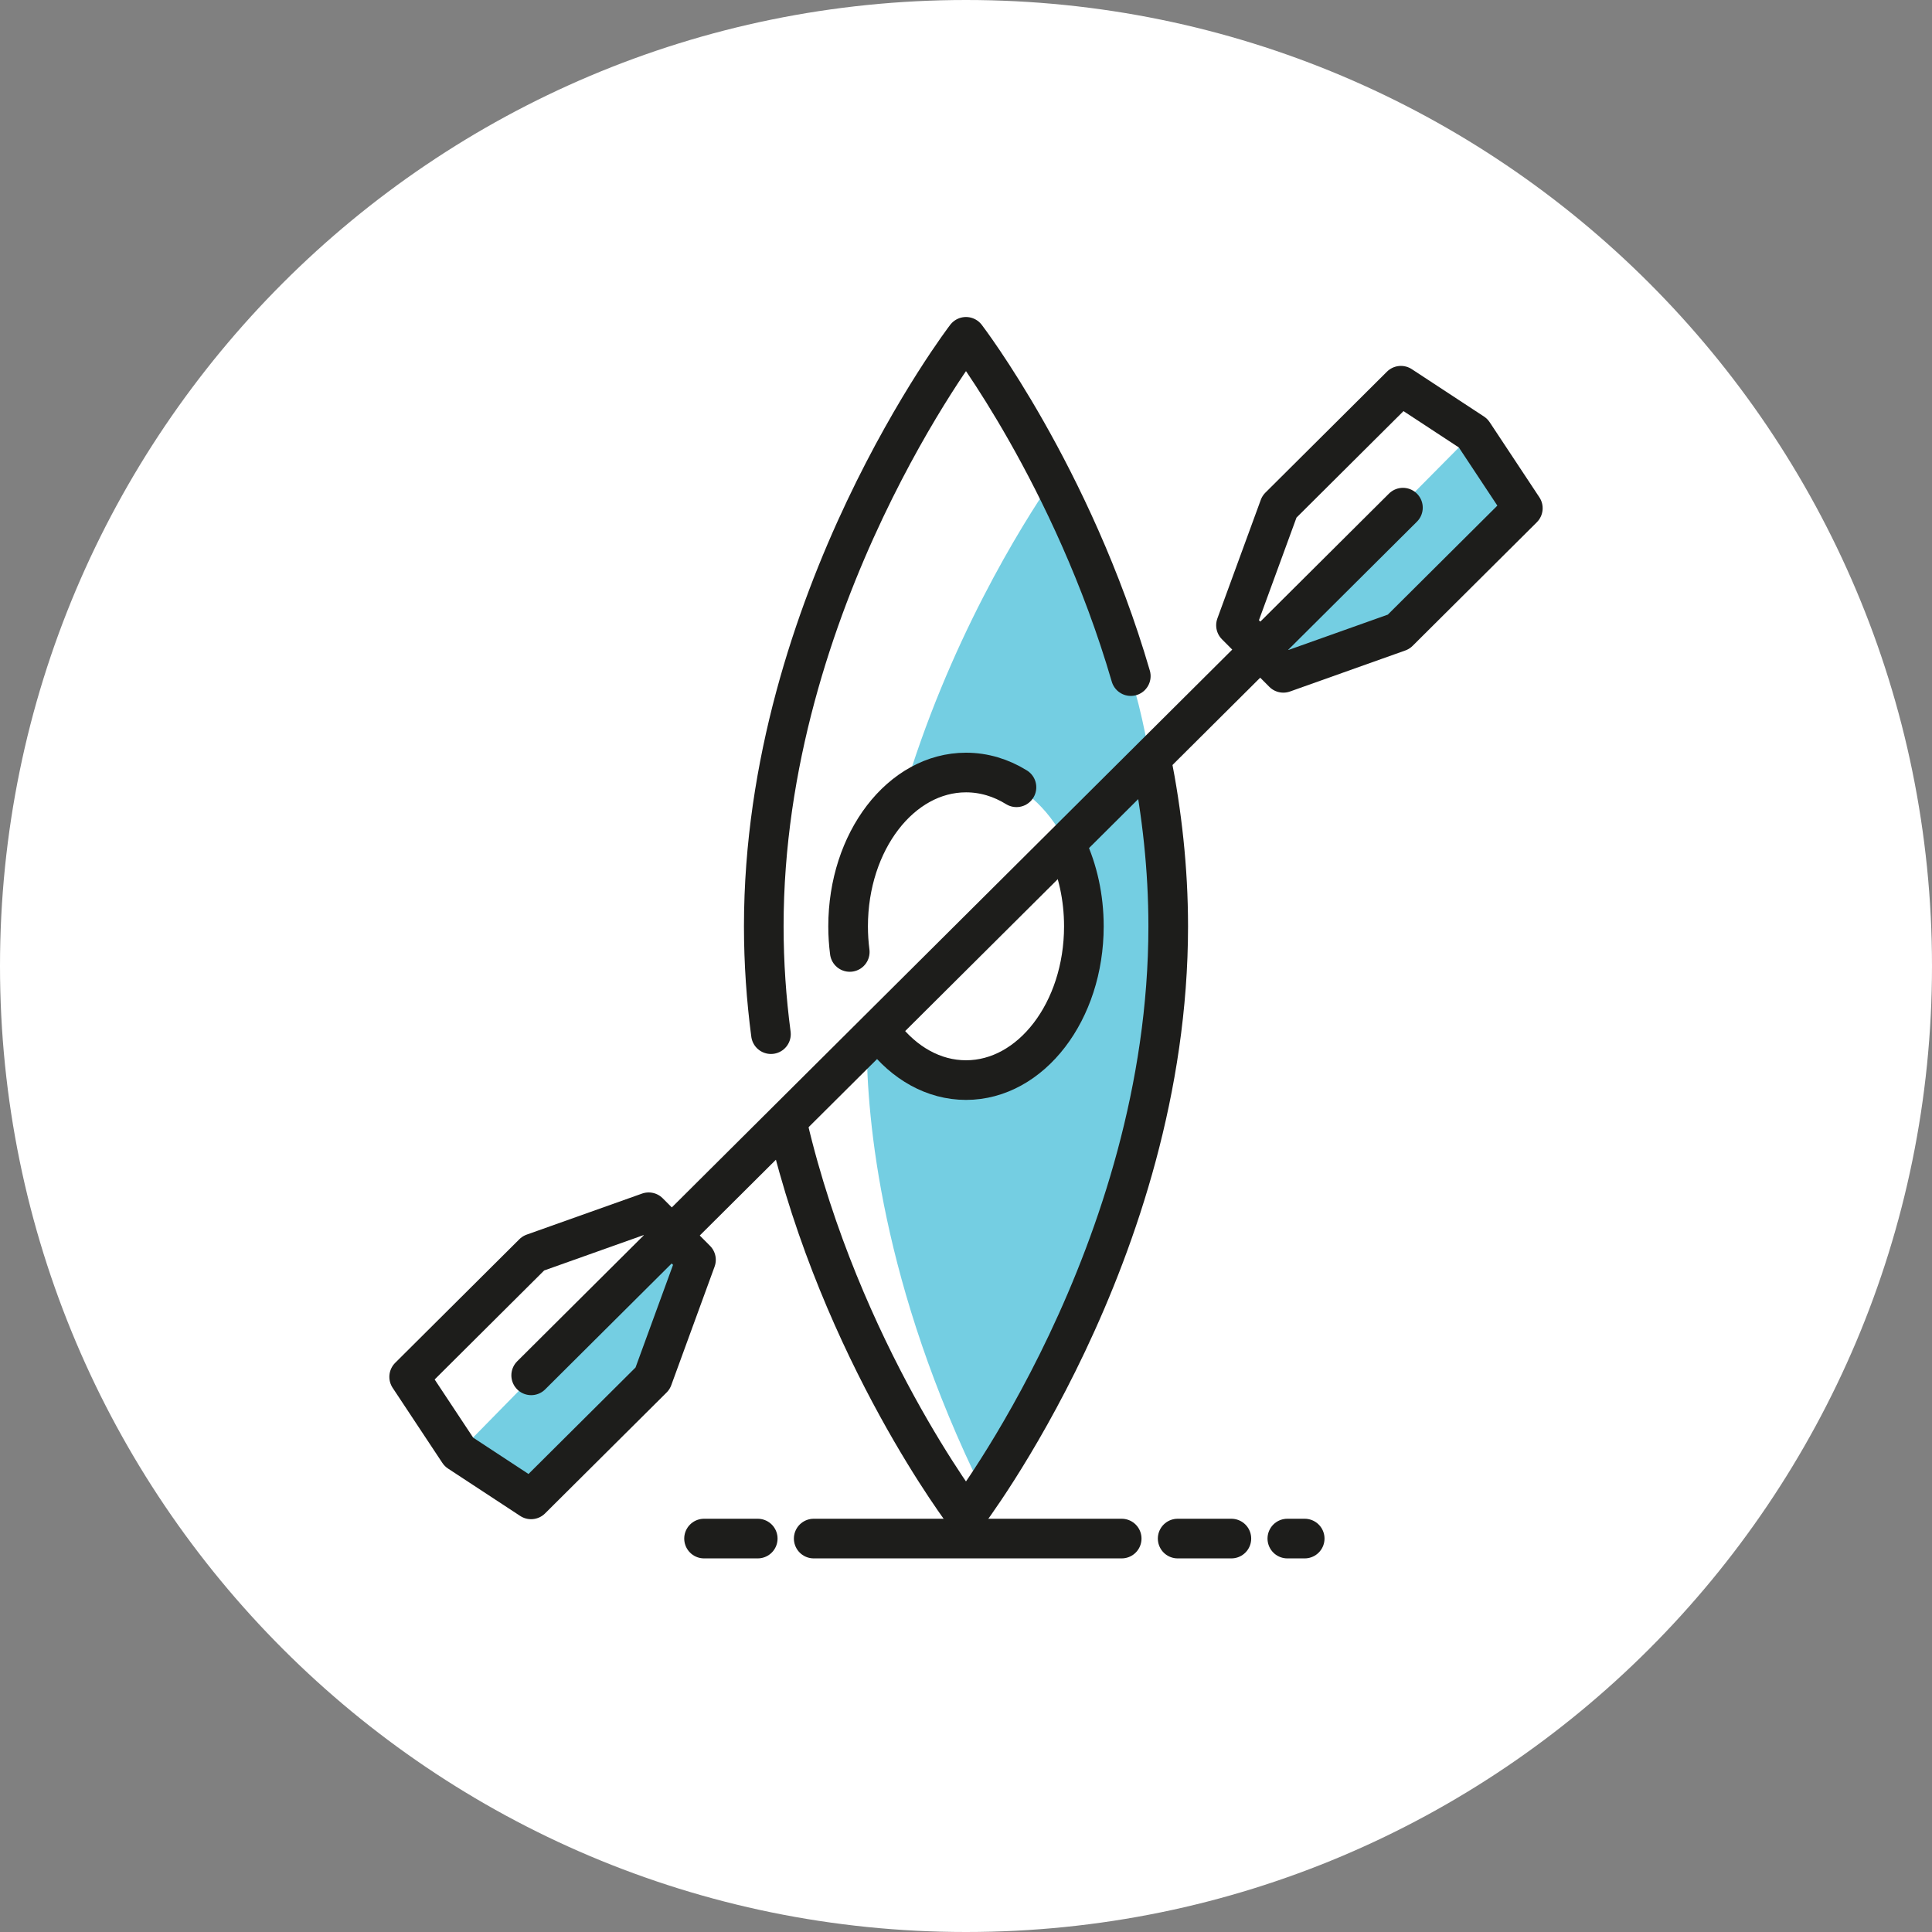
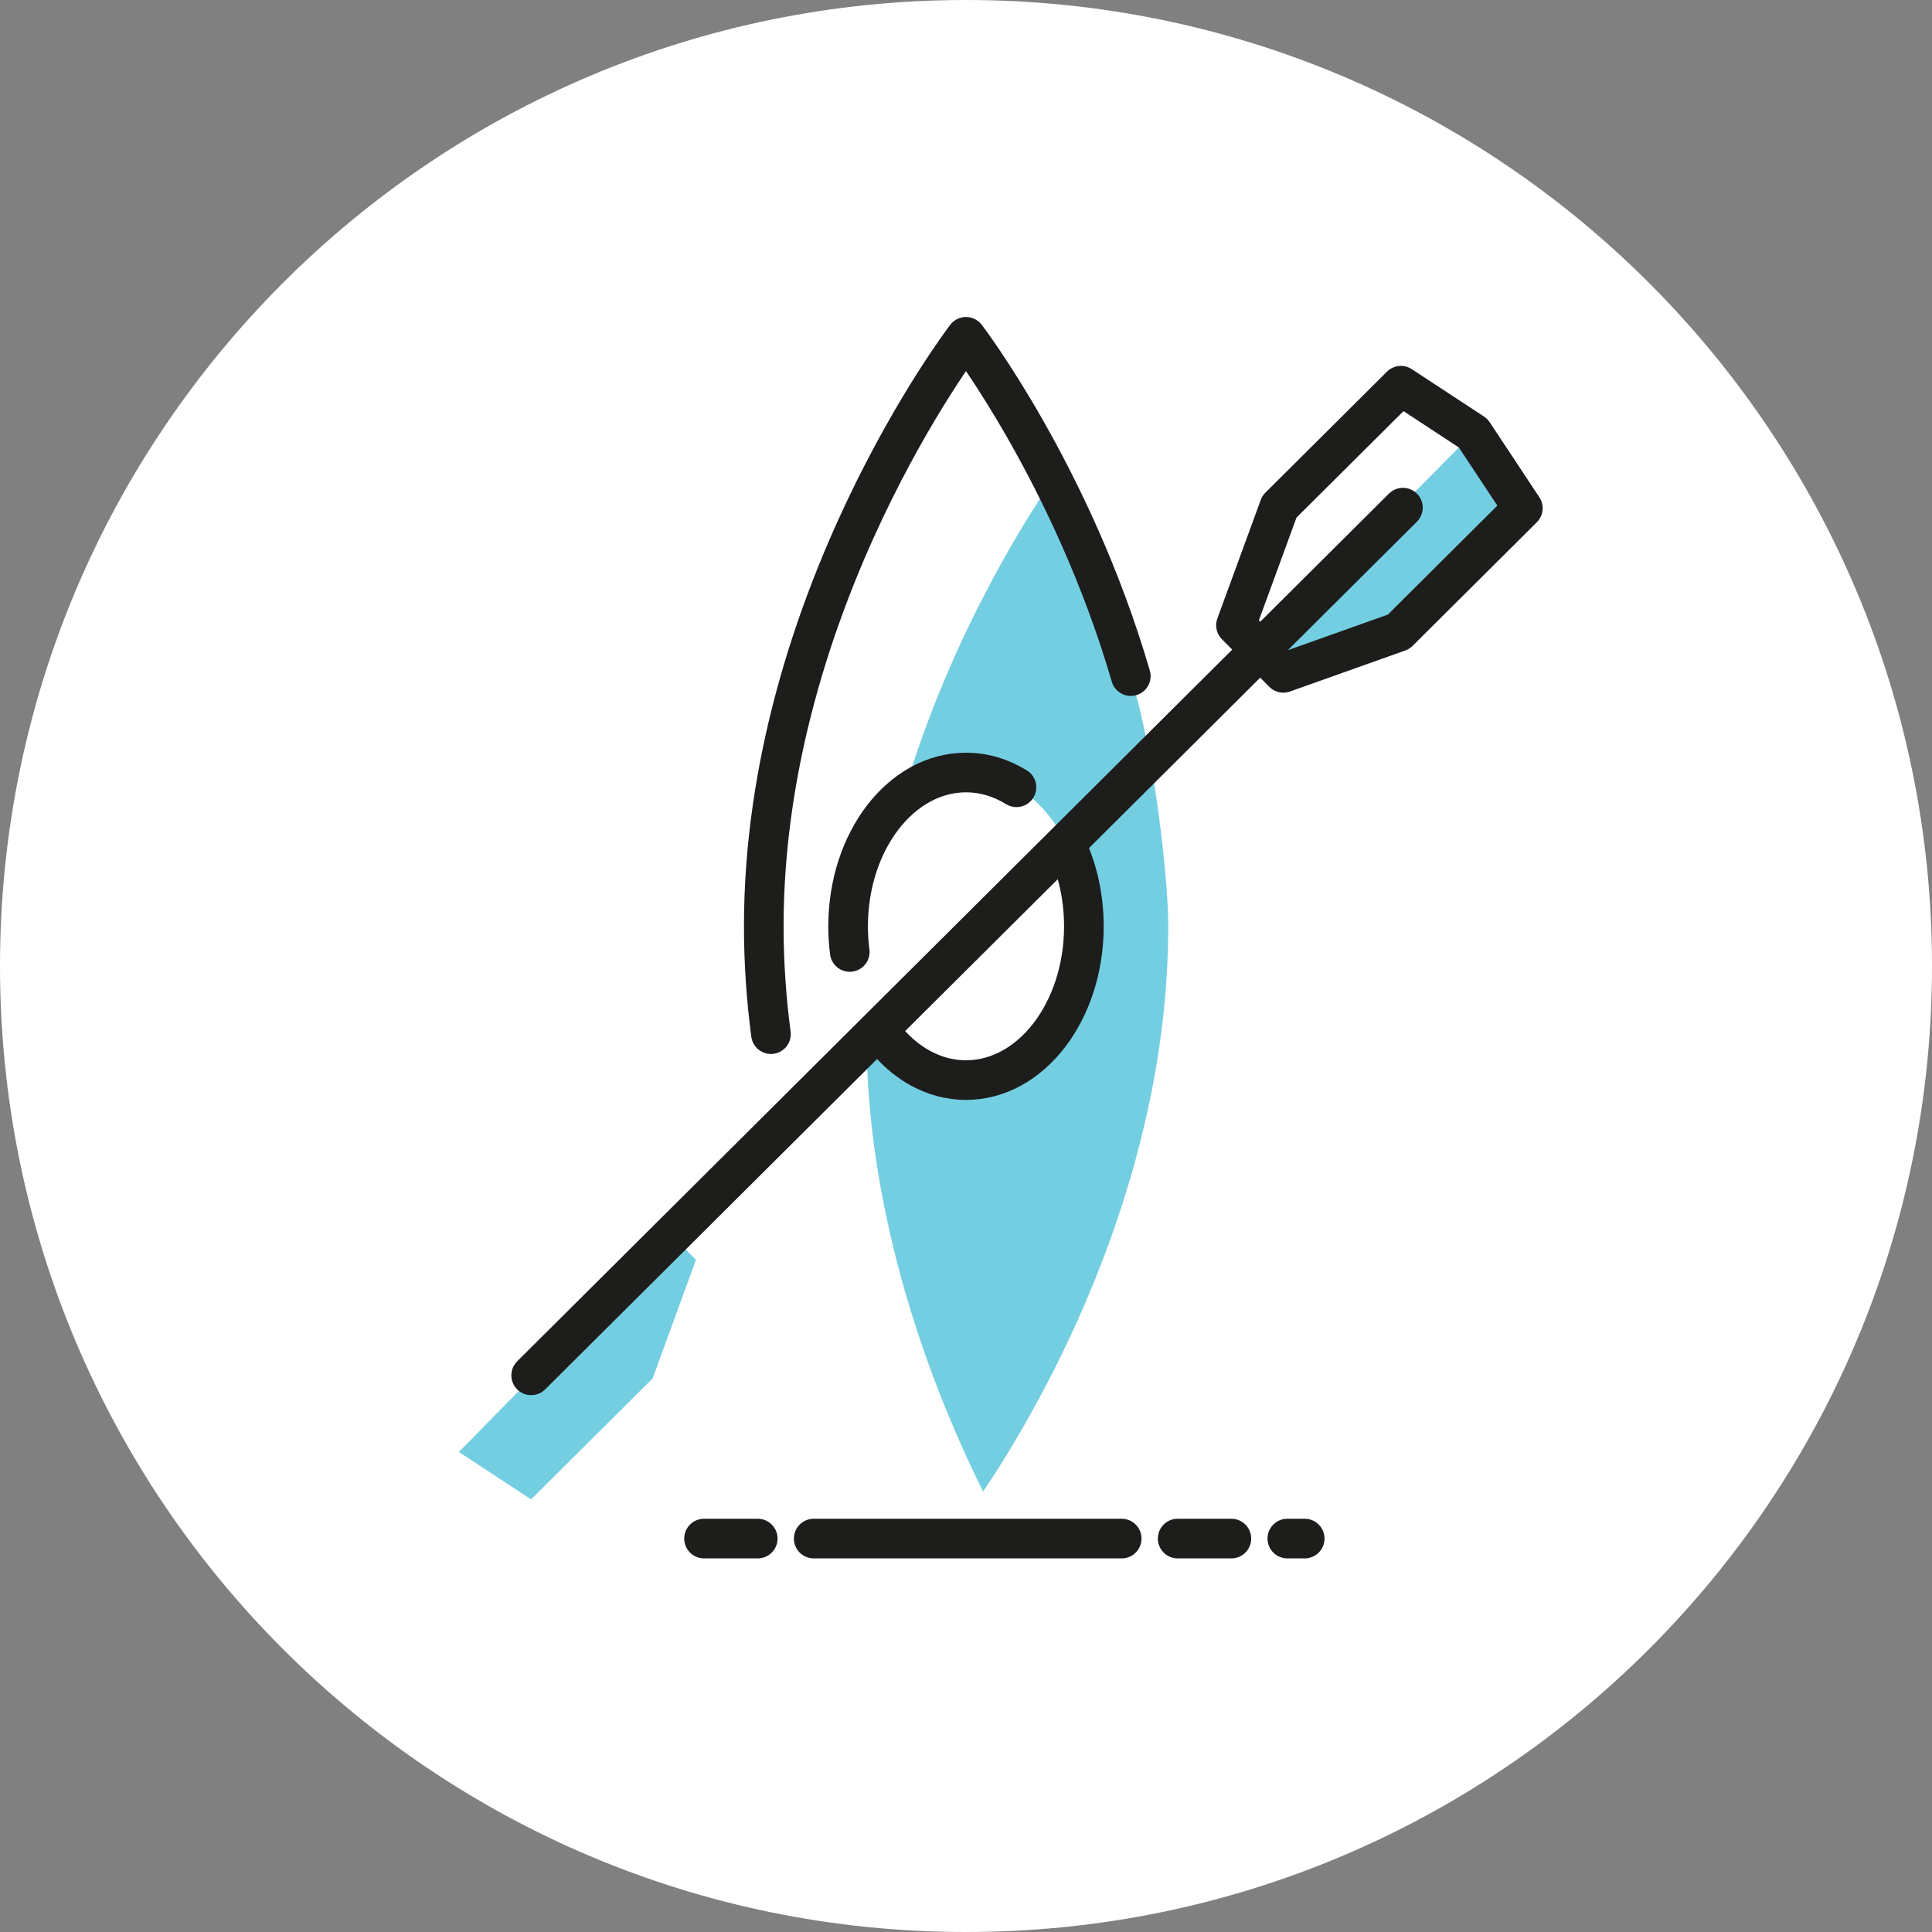
<svg xmlns="http://www.w3.org/2000/svg" width="97" height="97" viewBox="0 0 97 97" fill="none">
  <rect x="0" y="0" width="97" height="97" fill="#808080" stroke="none" />
  <path d="M97 48.5C97 75.286 75.286 97 48.5 97C21.714 97 0 75.286 0 48.5C0 21.714 21.714 0 48.5 0C75.286 0 97 21.714 97 48.5Z" fill="white" />
  <path d="M40.854 77.247H56.317" stroke="#1D1D1B" stroke-width="1.99" stroke-miterlimit="10" stroke-linecap="round" stroke-linejoin="round" />
  <path d="M59.127 77.247H61.824" stroke="#1D1D1B" stroke-width="1.99" stroke-miterlimit="10" stroke-linecap="round" stroke-linejoin="round" />
  <path d="M35.348 77.247H38.044" stroke="#1D1D1B" stroke-width="1.99" stroke-miterlimit="10" stroke-linecap="round" stroke-linejoin="round" />
  <path d="M64.633 77.247H65.505" stroke="#1D1D1B" stroke-width="1.99" stroke-miterlimit="10" stroke-linecap="round" stroke-linejoin="round" />
  <path d="M56.818 34.158L56.775 33.945C55.668 30.152 54.22 26.798 52.845 24.092C51.303 26.344 47.602 32.249 45.319 40.012C46.245 39.239 47.345 38.786 48.528 38.786C51.813 38.786 54.476 42.24 54.476 46.501C54.476 50.762 51.813 54.216 48.528 54.216C46.788 54.216 45.229 53.239 44.143 51.691L43.513 52.359C43.522 56.188 44.245 64.537 49.356 74.89C51.798 71.278 58.654 59.943 58.654 46.507C58.652 43.605 57.778 37.041 56.818 34.158Z" fill="#74CEE2" />
-   <path d="M57.806 38.151C58.333 40.8 58.652 43.605 58.653 46.506C58.653 62.852 48.499 76.102 48.499 76.102C48.499 76.102 42.24 67.933 39.551 56.511" stroke="#1D1D1B" stroke-width="1.99" stroke-miterlimit="10" stroke-linecap="round" stroke-linejoin="round" />
  <path d="M38.707 51.922C38.476 50.167 38.347 48.357 38.347 46.507C38.347 30.163 48.499 16.911 48.499 16.911C48.499 16.911 53.839 23.881 56.774 33.945" stroke="#1D1D1B" stroke-width="1.99" stroke-miterlimit="10" stroke-linecap="round" stroke-linejoin="round" />
  <path d="M42.664 47.795C42.61 47.377 42.581 46.946 42.581 46.508C42.581 42.243 45.231 38.786 48.501 38.786C49.408 38.786 50.266 39.052 51.034 39.527" stroke="#1D1D1B" stroke-width="1.99" stroke-miterlimit="10" stroke-linecap="round" stroke-linejoin="round" />
  <path d="M53.567 42.519C54.107 43.683 54.418 45.048 54.418 46.508C54.418 50.772 51.768 54.228 48.501 54.228C46.871 54.228 45.396 53.37 44.327 51.982" stroke="#1D1D1B" stroke-width="1.99" stroke-miterlimit="10" stroke-linecap="round" stroke-linejoin="round" />
-   <path d="M33.716 62.017L23.04 72.9L26.664 75.279L32.766 69.207L34.943 63.252L33.716 62.017Z" fill="#74CEE2" />
+   <path d="M33.716 62.017L23.04 72.9L26.664 75.279L32.766 69.207L34.943 63.252L33.716 62.017" fill="#74CEE2" />
  <path d="M73.961 21.745L63.23 32.573L64.433 33.781L70.222 31.721L76.457 25.516L73.961 21.745Z" fill="#74CEE2" />
  <path d="M70.437 25.488L26.669 69.052" stroke="#1D1D1B" stroke-width="1.99" stroke-miterlimit="10" stroke-linecap="round" stroke-linejoin="round" />
  <path d="M64.433 33.781L62.055 31.393L64.234 25.439L70.336 19.366L73.961 21.745L76.457 25.516L70.222 31.721L64.433 33.781Z" stroke="#1D1D1B" stroke-width="1.99" stroke-miterlimit="10" stroke-linecap="round" stroke-linejoin="round" />
-   <path d="M32.568 60.864L34.943 63.252L32.767 69.207L26.664 75.279L23.04 72.9L20.543 69.129L26.777 62.924L32.568 60.864Z" stroke="#1D1D1B" stroke-width="1.99" stroke-miterlimit="10" stroke-linecap="round" stroke-linejoin="round" />
</svg>